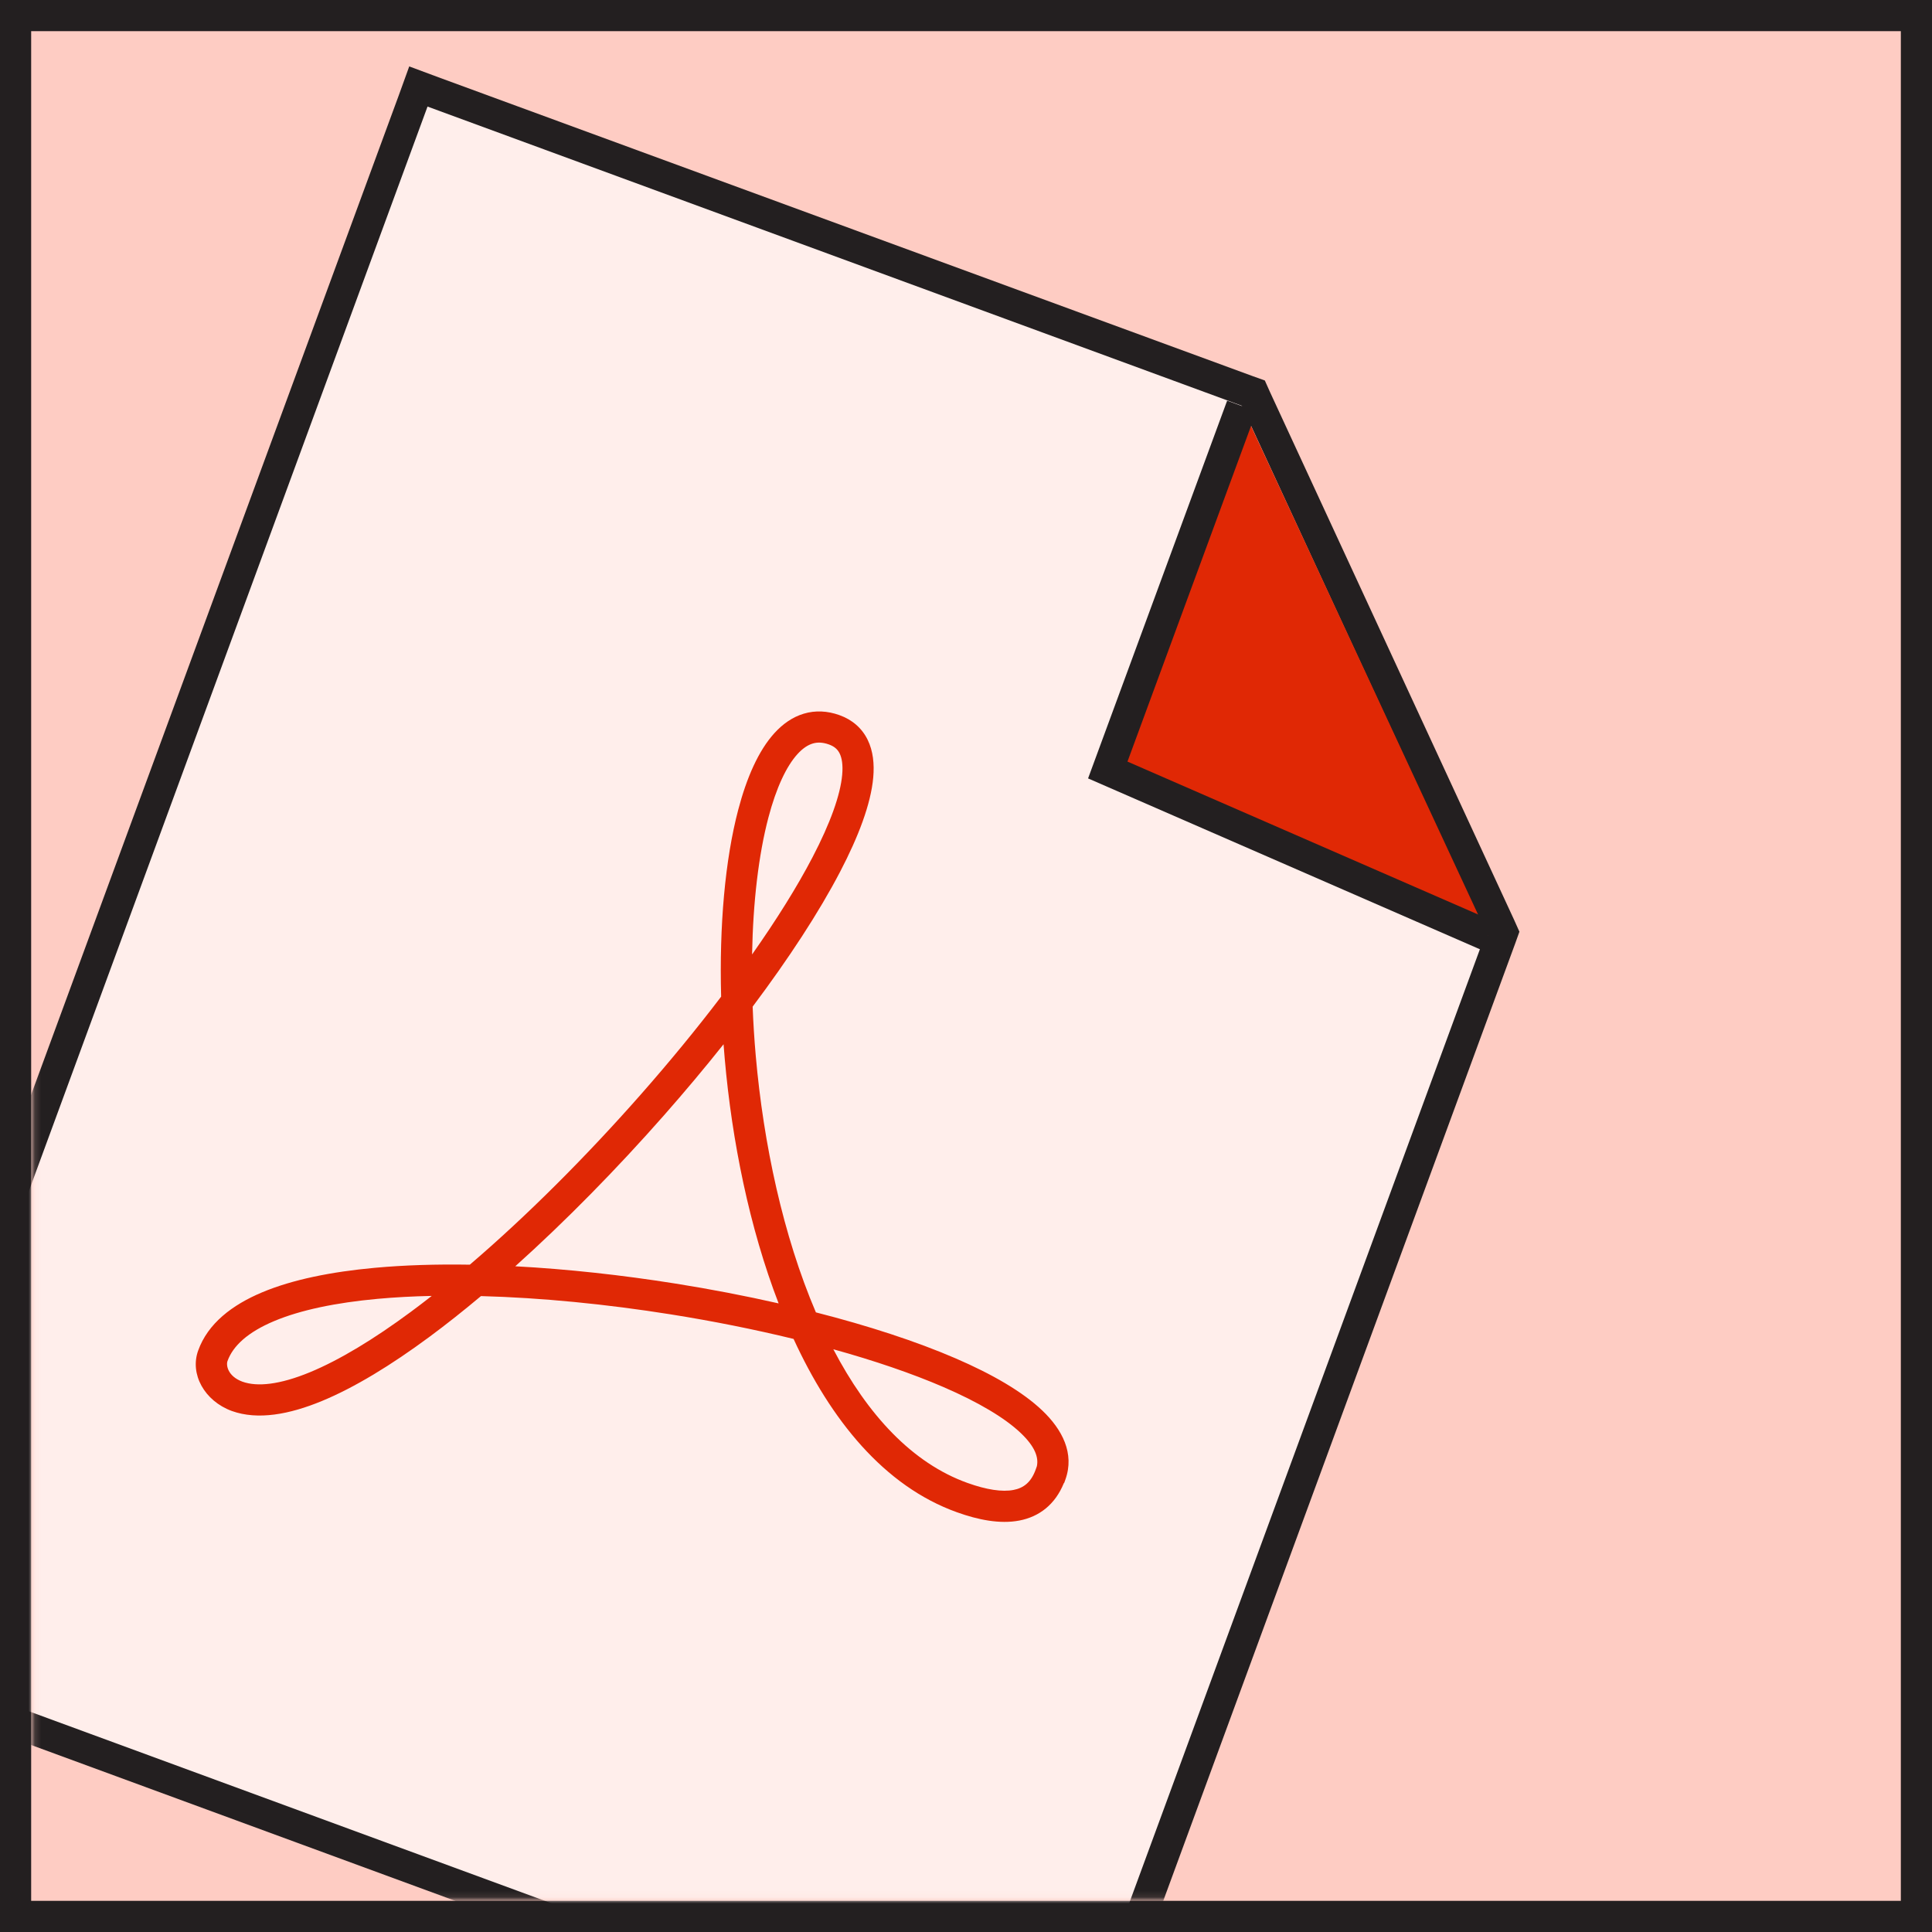
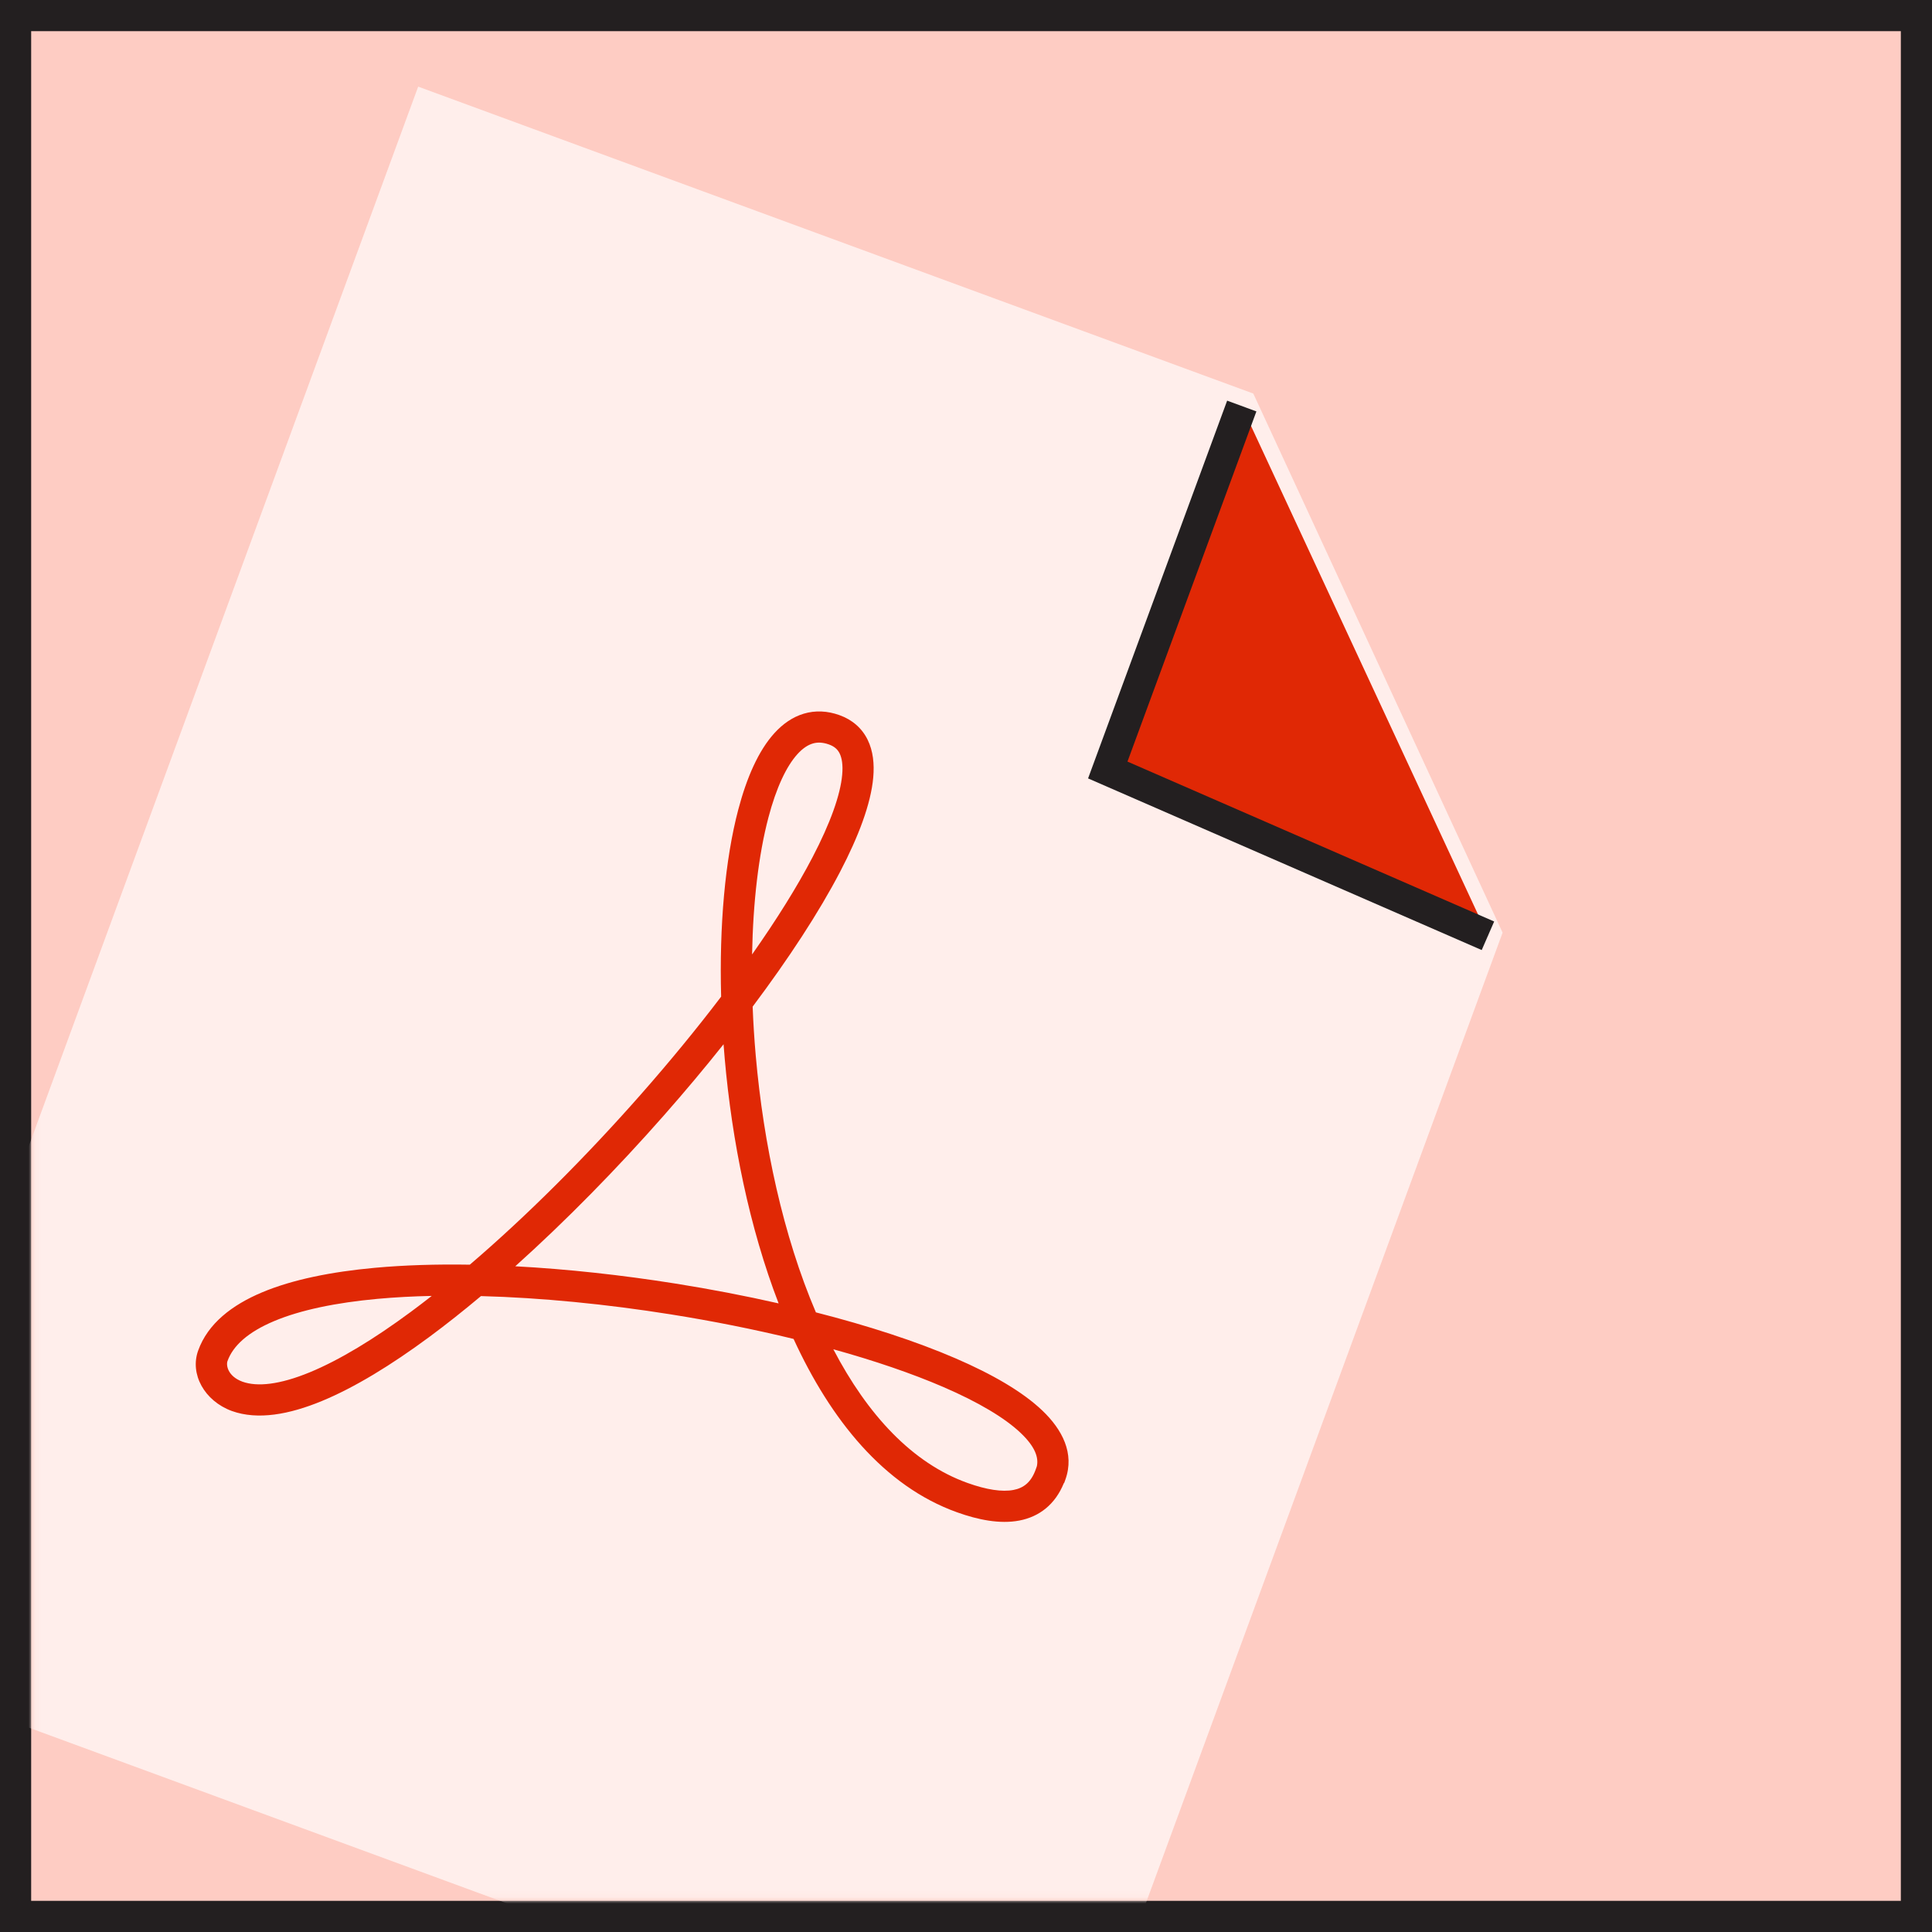
<svg xmlns="http://www.w3.org/2000/svg" fill="none" viewBox="0 0 304 304">
  <rect x="0" y="0" width="304" height="304" fill="#333333" stroke="none" />
  <g clip-path="url(#a)">
    <path fill="#FECCC3" d="M301.548 2.452H2.452V301.548H301.548V2.452Z" />
    <path fill="#231F20" d="M299.097 4.903V299.097H4.903V4.903H299.097ZM304 0H0v304h304V0Z" />
    <mask id="b" width="294" height="294" x="5" y="5" maskUnits="userSpaceOnUse" style="mask-type:luminance">
      <path fill="#fff" d="M298.556 5.492H5.147V298.901H298.556V5.492Z" />
    </mask>
    <g mask="url(#b)">
      <path fill="#FFEEEB" d="M-25.105 260.95 65.801 13.631 197.207 61.928l39.226 84.826-68.106 185.293-193.432-71.097Z" />
-       <path fill="#231F20" d="M67.271 16.769 195.392 63.84l38.393 83.012-66.929 182.056-188.823-69.38L67.271 16.769Zm-2.893-6.276-1.667 4.609-89.288 242.71-1.667 4.609 4.609 1.667 188.775 69.38 4.609 1.717 1.716-4.609 66.929-182.057.686-1.913-.833-1.863-38.393-83.011-.833-1.863-1.912-.686L68.987 12.16l-4.609-1.716v.049Z" />
      <path fill="#E02805" d="m234.128 147.244-59.819-26.085 21.083-57.27" />
      <path fill="#231F20" fill-rule="evenodd" d="m177.408 119.836 20.285-55.1-4.602-1.694-21.883 59.44 61.939 27.009 1.96-4.494-57.699-25.161Z" clip-rule="evenodd" />
      <path fill="#E02805" fill-rule="evenodd" d="M126.471 112.299c1.818-.544 3.719-.452 5.614.226 2.017.722 3.539 2.042 4.441 3.883.866 1.768 1.065 3.819.879 5.919-.368 4.162-2.316 9.288-5.213 14.841-3.339 6.402-8.109 13.686-13.763 21.227.097 2.536.26 5.12.489 7.732 1.216 13.855 4.304 28.303 9.463 40.375 8.229 2.102 15.777 4.555 21.995 7.241 5.722 2.473 10.51 5.223 13.645 8.216 3.123 2.981 5.089 6.734 3.624 10.837l-.185.519-.07.07c-1.368 3.354-3.861 5.271-6.997 5.873-3.068.589-6.52-.12-9.808-1.301-11.491-4.114-19.883-14.573-25.716-27.278-6.151-1.499-12.679-2.804-19.314-3.861-10.106-1.609-20.384-2.627-29.875-2.879-2.745 2.304-5.461 4.456-8.115 6.419-5.999 4.436-11.773 7.971-16.948 10.104-5.088 2.097-10.046 3.025-14.131 1.559l-.018-.006c-4.315-1.587-6.623-5.815-5.285-9.508 1.524-4.251 5.336-7.176 10.078-9.165 4.78-2.005 10.893-3.229 17.729-3.854 4.637-.424 9.668-.577 14.937-.491 9.009-7.706 18.355-17.071 26.888-26.761 4.521-5.134 8.795-10.338 12.657-15.413-.304-11.201.624-21.56 2.692-29.418 1.319-5.009 3.171-9.28 5.697-12.055 1.288-1.414 2.819-2.514 4.61-3.051Zm-8.13 37.882c3.837-5.451 7.08-10.634 9.504-15.281 2.812-5.39 4.395-9.823 4.676-13.004.139-1.572-.059-2.639-.398-3.331-.304-.62-.795-1.103-1.69-1.423-1.016-.364-1.841-.36-2.555-.146-.739.222-1.545.726-2.391 1.655-1.739 1.91-3.338 5.279-4.581 10.002-1.53 5.812-2.416 13.255-2.565 21.528Zm-4.489 14.133c-2.963 3.723-6.104 7.467-9.357 11.162-7.409 8.414-15.456 16.625-23.418 23.773 8.22.438 16.818 1.385 25.249 2.727 5.497.875 10.944 1.922 16.19 3.113-4.595-11.921-7.342-25.547-8.482-38.533-.066-.749-.127-1.496-.182-2.242Zm-45.915 39.597c-2.96.062-5.805.213-8.501.46-6.588.602-12.147 1.76-16.279 3.493-4.168 1.748-6.505 3.912-7.36 6.301l-.004.012c-.225.62.015 2.367 2.358 3.232 2.338.835 5.858.473 10.598-1.48 4.658-1.92 10.069-5.2 15.901-9.513 1.085-.803 2.182-1.639 3.288-2.505Zm63.187 8.395c5.387 10.311 12.419 17.922 21.114 21.035l.002.001c2.988 1.073 5.443 1.443 7.229 1.101 1.552-.298 2.763-1.15 3.509-3.244l.174-.491c.288-1.354-.245-3.034-2.517-5.203-2.514-2.399-6.679-4.874-12.204-7.261-4.952-2.139-10.843-4.144-17.307-5.938Z" clip-rule="evenodd" />
    </g>
  </g>
  <defs>
    <clipPath id="a">
      <path fill="#fff" d="M0 0h304v304H0z" />
    </clipPath>
  </defs>
</svg>